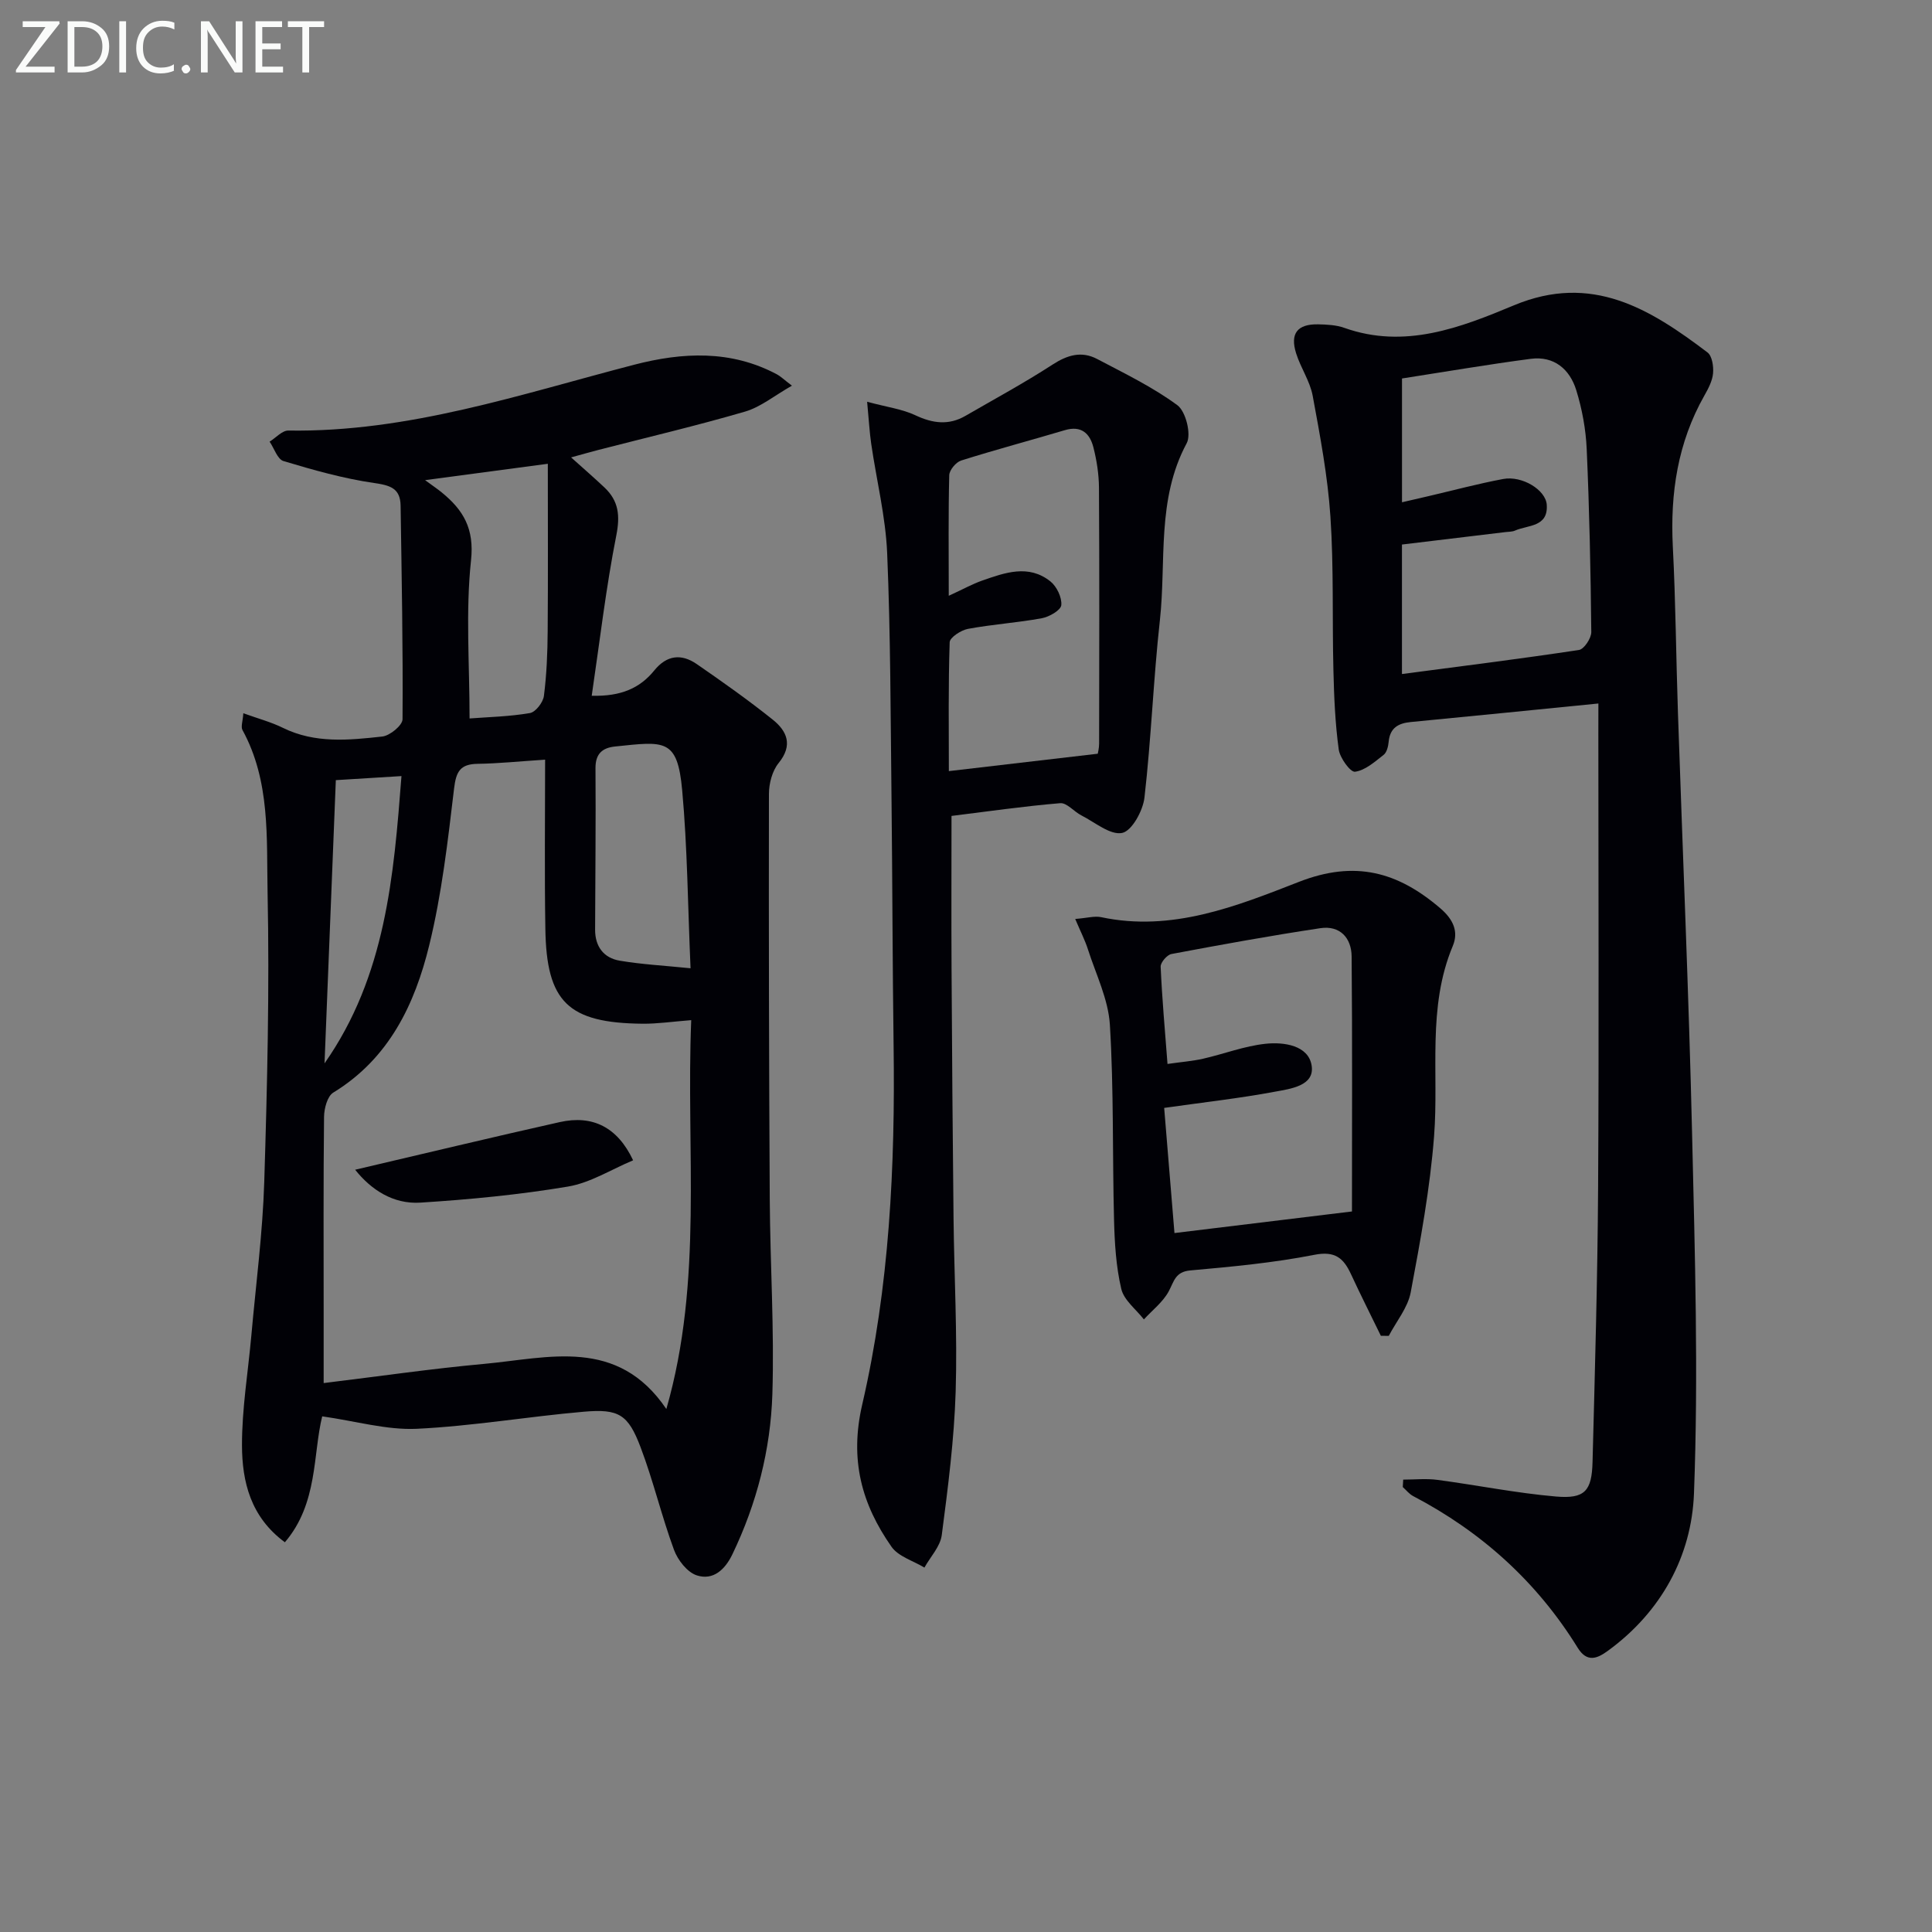
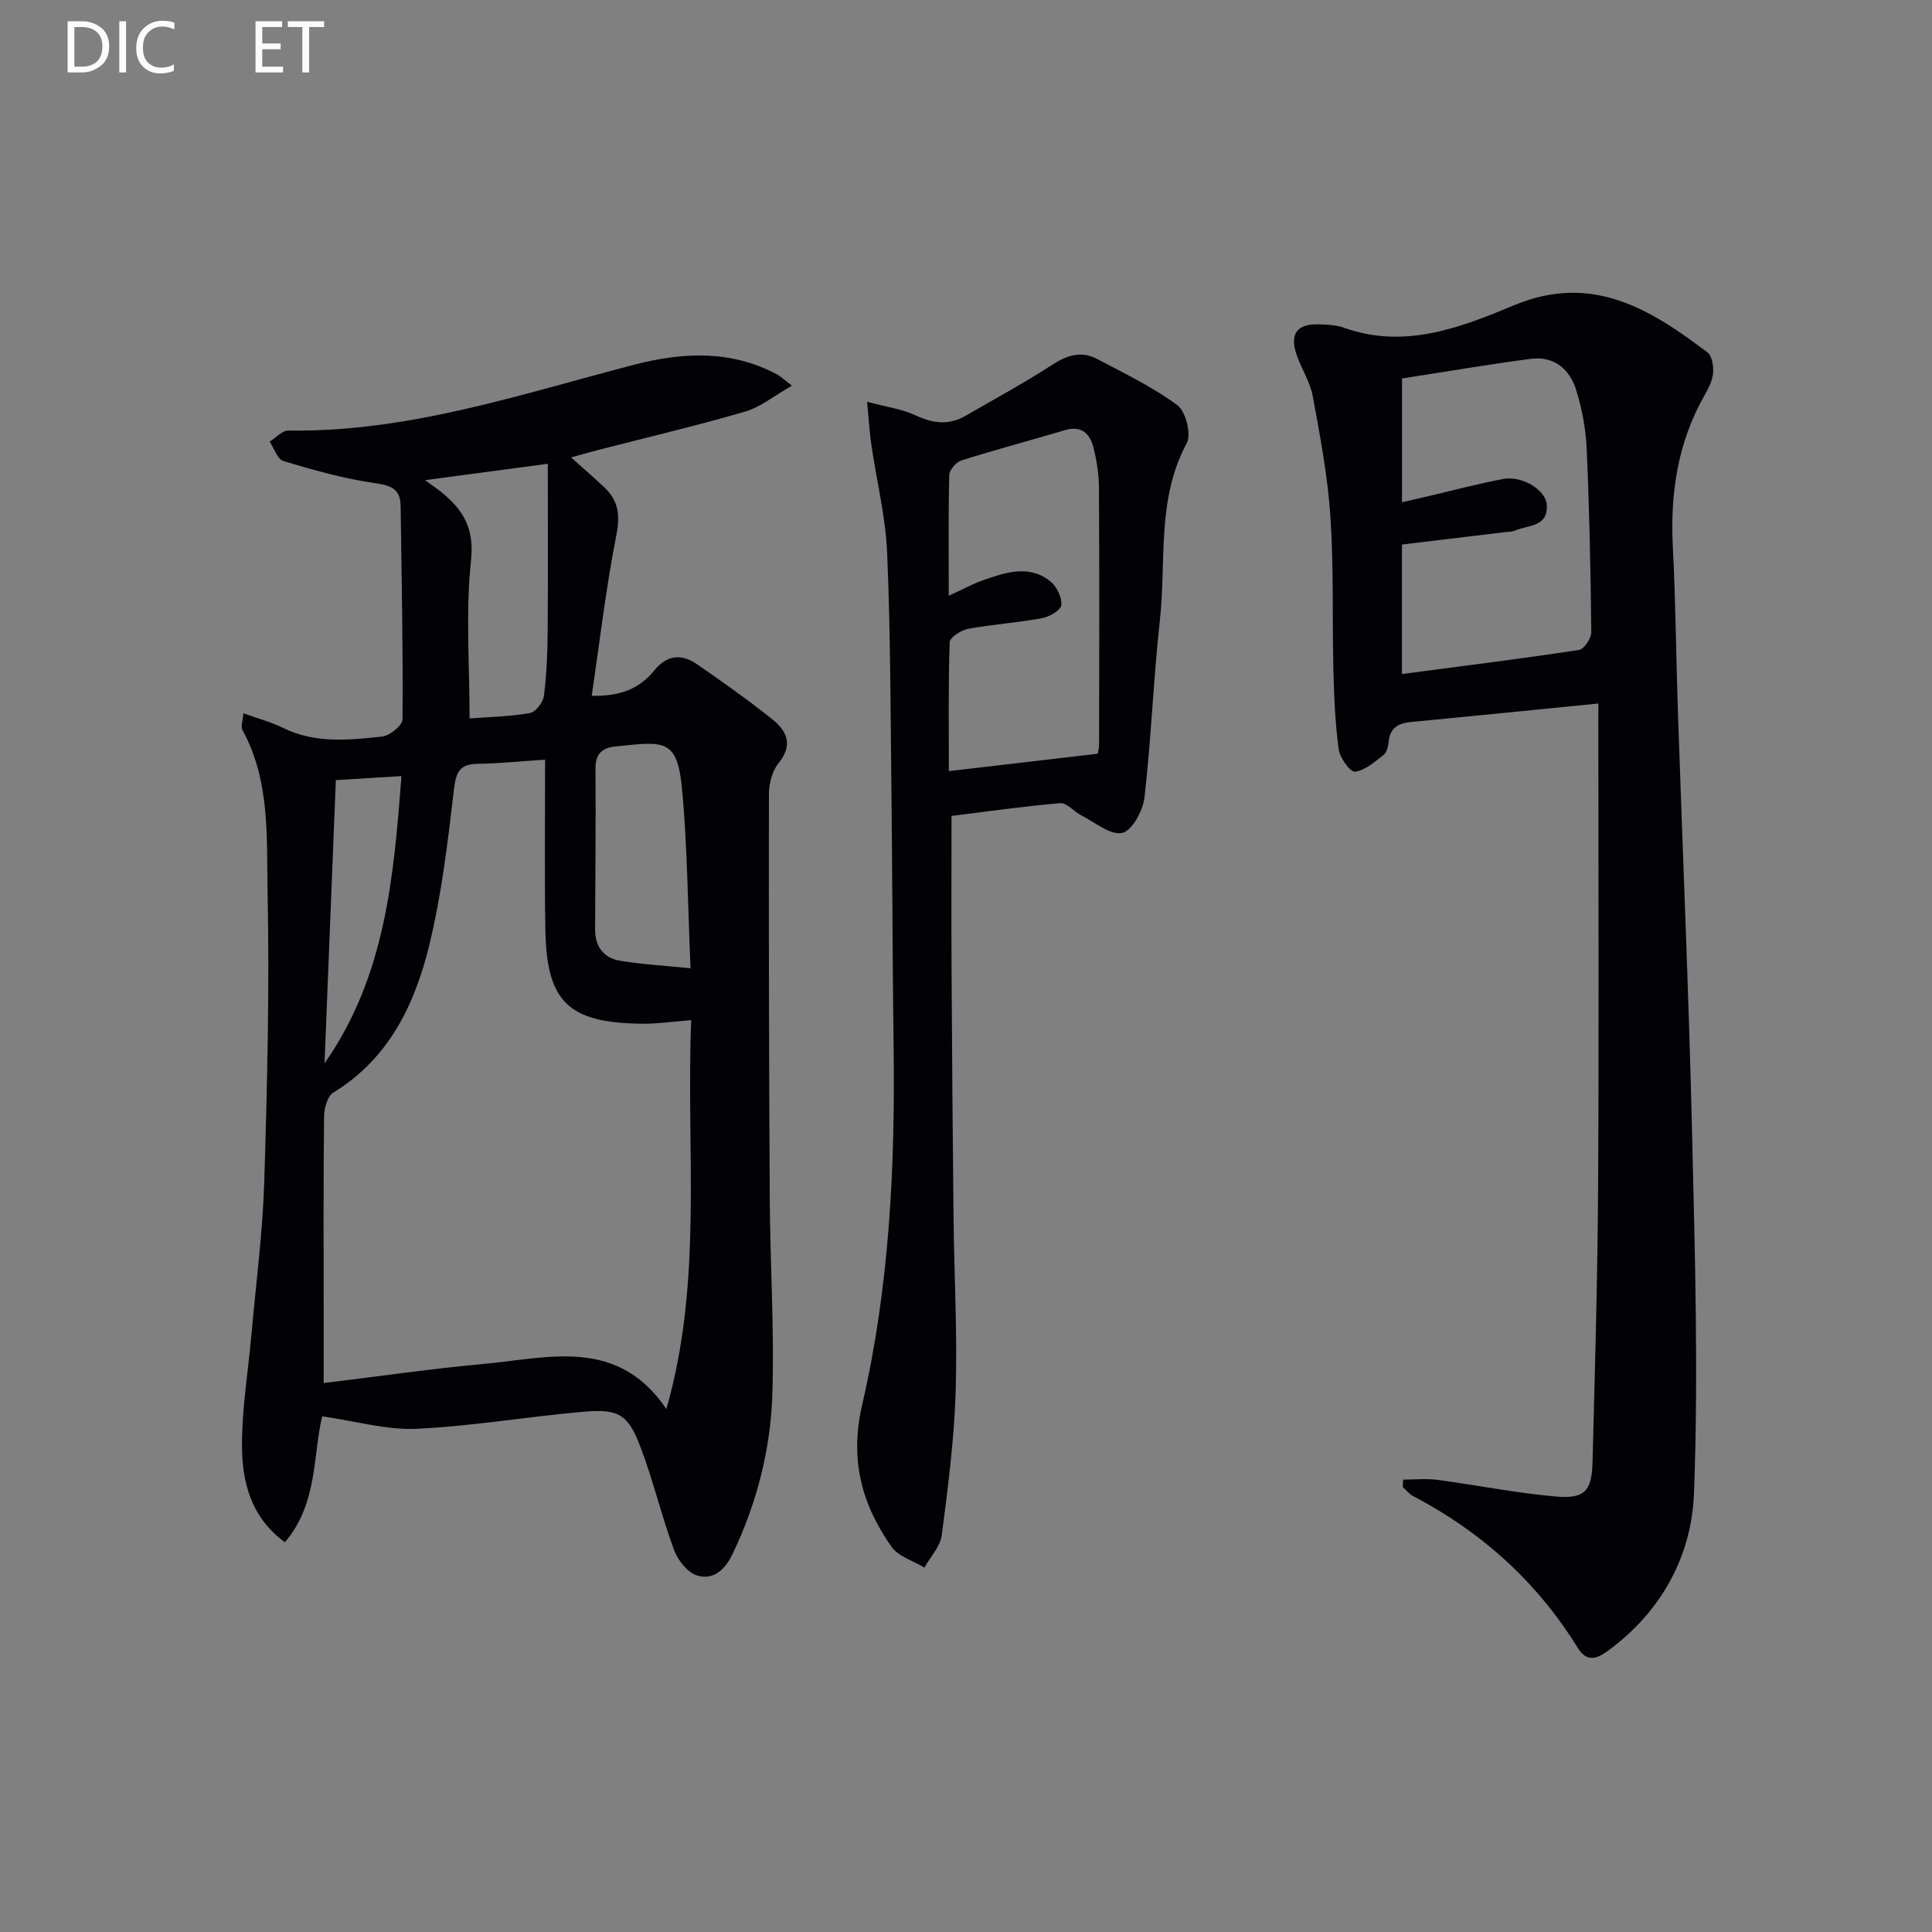
<svg xmlns="http://www.w3.org/2000/svg" enable-background="new 0 0 400 400" viewBox="0 0 400 400">
  <rect x="0" y="0" width="400" height="400" fill="#808080" stroke="none" />
  <path d="m66.71 293.24c-1.95 7.85-.84 18.02-7.73 26.07-7.11-5.24-8.85-12.54-8.88-20.03-.02-7.6 1.26-15.19 1.94-22.79.94-10.59 2.34-21.17 2.67-31.78.62-19.96 1.1-39.95.69-59.91-.23-11.32.6-23.07-5.2-33.66-.37-.68.07-1.81.18-3.47 3.07 1.11 5.76 1.82 8.21 3.03 6.65 3.27 13.64 2.55 20.56 1.79 1.57-.17 4.19-2.32 4.19-3.58.11-14.74-.18-29.49-.4-44.23-.06-3.59-2.15-4.2-5.49-4.68-6.34-.92-12.59-2.69-18.75-4.54-1.25-.37-1.93-2.63-2.88-4.02 1.29-.8 2.6-2.32 3.88-2.3 24.83.39 48.03-7.51 71.61-13.63 9.99-2.59 20.02-3.1 29.57 2.01.71.38 1.3.97 3.08 2.33-3.63 2.06-6.45 4.41-9.68 5.36-10.03 2.93-20.22 5.32-30.34 7.93-1.71.44-3.41.93-5.7 1.56 2.59 2.33 4.81 4.24 6.93 6.25 2.92 2.77 3.24 5.79 2.43 9.9-2.14 10.82-3.41 21.82-5.09 33.2 6.07.16 9.98-1.58 12.95-5.24 2.6-3.2 5.61-3.51 8.78-1.33 5.34 3.68 10.65 7.44 15.72 11.49 2.97 2.37 4.28 5.29 1.24 9.02-1.32 1.62-2 4.24-2 6.4-.05 27.95.01 55.89.17 83.84.08 13.48.96 26.97.54 40.43-.37 11.49-3.23 22.63-8.26 33.11-1.56 3.26-4.02 5.47-7.37 4.4-1.98-.63-3.96-3.17-4.74-5.3-2.57-6.99-4.28-14.29-6.92-21.25-2.57-6.78-4.51-7.97-11.73-7.34-11.57 1-23.08 2.99-34.67 3.54-6.21.27-12.52-1.59-19.51-2.58zm46.15-135.96c-5.38.35-9.66.8-13.95.86-3.61.05-4.48 1.57-4.9 5.12-1.29 10.86-2.54 21.81-5.13 32.4-2.99 12.26-8.33 23.5-19.88 30.55-1.23.75-1.89 3.3-1.91 5.02-.15 13.5-.08 26.99-.08 40.49v14.63c11.52-1.4 22.33-2.98 33.2-3.97 13.34-1.22 27.61-5.62 37.75 9.34 7.66-26.6 4.05-53.49 5.15-80.51-3.87.3-6.98.77-10.07.74-15.42-.15-19.91-4.48-20.13-19.68-.19-11.45-.05-22.92-.05-34.99zm-15.64-8.53c3.93-.3 8.27-.39 12.5-1.12 1.17-.2 2.72-2.21 2.89-3.54.57-4.44.75-8.95.78-13.43.09-11.39.03-22.78.03-34.64-9.1 1.21-16.83 2.24-25.41 3.39 1.67 1.22 2.6 1.85 3.47 2.56 4.44 3.63 6.75 7.46 6.04 14.05-1.14 10.64-.3 21.49-.3 32.73zm45.75 51.72c-.57-13.05-.65-24.99-1.73-36.84-.98-10.85-3.68-10.12-13.86-9.08-2.66.27-4.11 1.49-4.09 4.5.08 11.14-.04 22.29-.08 33.43-.01 3.49 1.78 5.86 5.1 6.42 4.54.77 9.15 1.01 14.66 1.57zm-73.44-38.95c-.79 19.67-1.56 39.15-2.34 58.64 12.67-18.08 14.33-38.77 15.93-59.48-5.21.32-9.5.59-13.59.84z" fill="#010106" />
  <path d="m330.93 145.65c-13.41 1.33-26.13 2.62-38.86 3.84-2.59.25-4.29 1.23-4.56 4.07-.09.96-.38 2.21-1.05 2.73-1.83 1.43-3.81 3.21-5.92 3.49-.95.13-3.13-2.85-3.37-4.61-.74-5.41-.97-10.91-1.1-16.38-.27-10.61.09-21.25-.62-31.83-.56-8.38-2.14-16.72-3.67-25.01-.56-3.03-2.49-5.79-3.43-8.79-1.3-4.12.26-6.09 4.56-6.01 1.82.04 3.74.13 5.42.73 12.52 4.45 24.05-.05 35.12-4.67 16.13-6.73 28.18.75 40.07 9.76.96.73 1.28 2.89 1.15 4.32-.14 1.58-.99 3.18-1.8 4.61-5.52 9.74-7.09 20.22-6.53 31.28.59 11.46.67 22.94 1.06 34.41.98 29.08 2.25 58.15 2.93 87.23.58 24.79 1.33 49.63.39 74.38-.49 12.98-6.79 24.55-17.85 32.6-2.16 1.57-4.28 2.49-6.22-.64-8.42-13.63-19.89-23.99-34.07-31.41-.82-.43-1.44-1.24-2.15-1.87.03-.51.06-1.03.09-1.54 2.36 0 4.75-.26 7.07.05 8.2 1.09 16.33 2.74 24.56 3.45 5.98.51 7.42-1.14 7.57-7.18.49-18.96 1.04-37.92 1.15-56.89.19-31.31.05-62.63.05-93.94.01-1.78.01-3.58.01-6.18zm-40.67-32.91v26.81c12.38-1.63 24.54-3.15 36.65-4.98 1.05-.16 2.56-2.43 2.55-3.71-.13-12.63-.39-25.27-.95-37.88-.18-4.1-.95-8.27-2.16-12.19-1.34-4.34-4.59-7.13-9.42-6.5-8.84 1.16-17.64 2.67-26.66 4.07v25.63c2.02-.47 3.78-.87 5.53-1.28 5.14-1.2 10.24-2.57 15.42-3.54 3.91-.73 8.82 2.25 9.02 5.35.31 4.64-3.89 4.15-6.57 5.33-.59.26-1.3.23-1.96.31-7.03.85-14.07 1.69-21.45 2.58z" fill="#010106" />
  <path d="m179.53 83.18c4.11 1.11 7.26 1.51 10 2.8 3.59 1.69 6.9 2.12 10.37.11 6.03-3.49 12.17-6.81 18.01-10.6 3.08-2 6.01-2.86 9.23-1.17 5.67 2.99 11.52 5.81 16.63 9.58 1.74 1.29 2.92 6.02 1.92 7.87-6.27 11.66-4.2 24.41-5.55 36.67-1.35 12.2-1.79 24.49-3.19 36.68-.31 2.73-2.61 6.92-4.62 7.33-2.47.5-5.63-2.2-8.44-3.63-1.52-.77-3-2.64-4.38-2.53-7.58.63-15.13 1.73-22.51 2.64 0 10.93-.05 21.37.01 31.81.1 17.16.22 34.32.41 51.47.13 11.98.81 23.97.44 35.92-.31 9.93-1.59 19.85-2.88 29.71-.31 2.35-2.35 4.48-3.59 6.71-2.32-1.41-5.4-2.28-6.82-4.32-6.18-8.83-8.7-18-6.06-29.42 5.64-24.36 6.84-49.34 6.5-74.35-.23-16.99-.24-33.98-.43-50.97-.2-16.98-.19-33.97-.9-50.93-.32-7.58-2.2-15.09-3.3-22.64-.35-2.4-.48-4.85-.85-8.74zm16.9 40.17c3.03-1.39 4.9-2.44 6.9-3.14 4.72-1.65 9.62-3.44 14.14.16 1.32 1.05 2.41 3.33 2.26 4.92-.1 1.05-2.49 2.43-4.04 2.71-5.06.93-10.22 1.26-15.28 2.2-1.44.27-3.75 1.77-3.79 2.77-.3 8.93-.17 17.87-.17 26.68 10.52-1.23 20.48-2.39 30.83-3.6.03-.18.28-1.15.28-2.11.03-17.65.07-35.31-.03-52.96-.02-2.79-.46-5.64-1.15-8.35-.73-2.89-2.51-4.58-5.91-3.57-7.15 2.13-14.37 4.04-21.48 6.29-1.07.34-2.43 1.97-2.46 3.04-.2 7.92-.1 15.87-.1 24.96z" fill="#010106" />
-   <path d="m222.61 190.26c2.48-.19 4-.66 5.37-.37 14.64 3.11 28.01-2.26 40.95-7.31 11.63-4.54 20.47-2.07 29.27 5.47 2.71 2.32 3.82 4.85 2.58 7.81-5.35 12.79-2.85 26.23-3.87 39.39-.84 10.84-2.83 21.62-4.84 32.33-.6 3.17-2.98 6.01-4.54 9-.55-.01-1.09-.02-1.64-.02-2.06-4.24-4.19-8.45-6.17-12.73-1.55-3.34-3.28-4.89-7.62-4.03-8.44 1.66-17.08 2.46-25.67 3.23-3.13.28-3.36 2.29-4.47 4.35-1.2 2.21-3.38 3.88-5.13 5.79-1.62-2.09-4.13-3.97-4.68-6.31-1.09-4.63-1.38-9.51-1.5-14.29-.35-13.46-.04-26.95-.86-40.38-.32-5.29-2.89-10.46-4.55-15.65-.59-1.85-1.49-3.59-2.63-6.28zm57.3 60.56c0-17.88.09-35.33-.07-52.78-.03-3.85-2.41-6.48-6.47-5.87-10.32 1.55-20.59 3.42-30.84 5.35-.91.17-2.26 1.75-2.23 2.62.29 6.56.88 13.1 1.42 20.14 2.84-.41 5.13-.58 7.35-1.08 4.34-.99 8.58-2.64 12.97-3.1 3.79-.4 8.85.33 9.52 4.5.68 4.23-4.4 4.83-7.63 5.43-7.27 1.36-14.65 2.18-22.9 3.35.68 8.32 1.38 16.81 2.13 25.91 12.52-1.53 24.46-2.98 36.75-4.47z" fill="#010106" />
-   <path d="m73.53 242.18c14.34-3.35 28.32-6.72 42.35-9.86 6.84-1.53 11.98 1.07 15.2 7.91-4.51 1.88-8.84 4.66-13.51 5.44-10.08 1.69-20.3 2.67-30.51 3.32-5.72.37-10.29-2.74-13.53-6.81z" fill="#010106" />
  <g fill="#fafbfa">
-     <path d="m12.4 4.8-7.1 9h6v1.2h-8v-.5l6.1-8.9h-4.7v-1.2h7.6v.4z" />
    <path d="m14 14v-9.6h3c1.6 0 2.9.5 4 1.4s1.6 2.2 1.6 3.8-.5 3-1.6 3.9-2.4 1.5-4 1.5h-3zm1.4-8.4v8.2h1.6c1.3 0 2.4-.4 3.1-1.1s1.1-1.8 1.1-3.1-.4-2.3-1.2-3-1.8-1-3.1-1z" />
    <path d="m26.1 4.4v10.6h-1.4v-10.6z" />
    <path d="m36.1 14.6c-.8.4-1.8.6-2.9.6-1.5 0-2.7-.5-3.6-1.4s-1.4-2.2-1.4-3.8c0-1.7.5-3.1 1.5-4.1s2.3-1.6 3.9-1.6c1 0 1.8.1 2.5.4v1.4c-.8-.4-1.6-.6-2.5-.6-1.2 0-2.1.4-2.9 1.2s-1.1 1.8-1.1 3.2c0 1.3.3 2.3 1 3s1.6 1.1 2.7 1.1c1 0 2-.2 2.7-.7v1.3z" />
-     <path d="m37.6 14.3c0-.2.1-.5.3-.6s.4-.3.6-.3c.3 0 .5.1.6.3s.3.4.3.6-.1.4-.3.6-.4.3-.6.3c-.3 0-.5-.1-.6-.3s-.3-.4-.3-.6z" />
-     <path d="m50.2 15h-1.6l-5.3-8.2c-.2-.2-.3-.5-.4-.7 0 .2.1.7.1 1.5v7.4h-1.4v-10.6h1.7l5.2 8.1c.2.4.4.6.4.7 0-.3-.1-.8-.1-1.5v-7.3h1.4z" />
    <path d="m58.6 15h-5.7v-10.6h5.5v1.2h-4.1v3.4h3.8v1.2h-3.8v3.6h4.3z" />
    <path d="m67.1 5.6h-3.1v9.4h-1.4v-9.4h-3v-1.2h7.5z" />
  </g>
</svg>